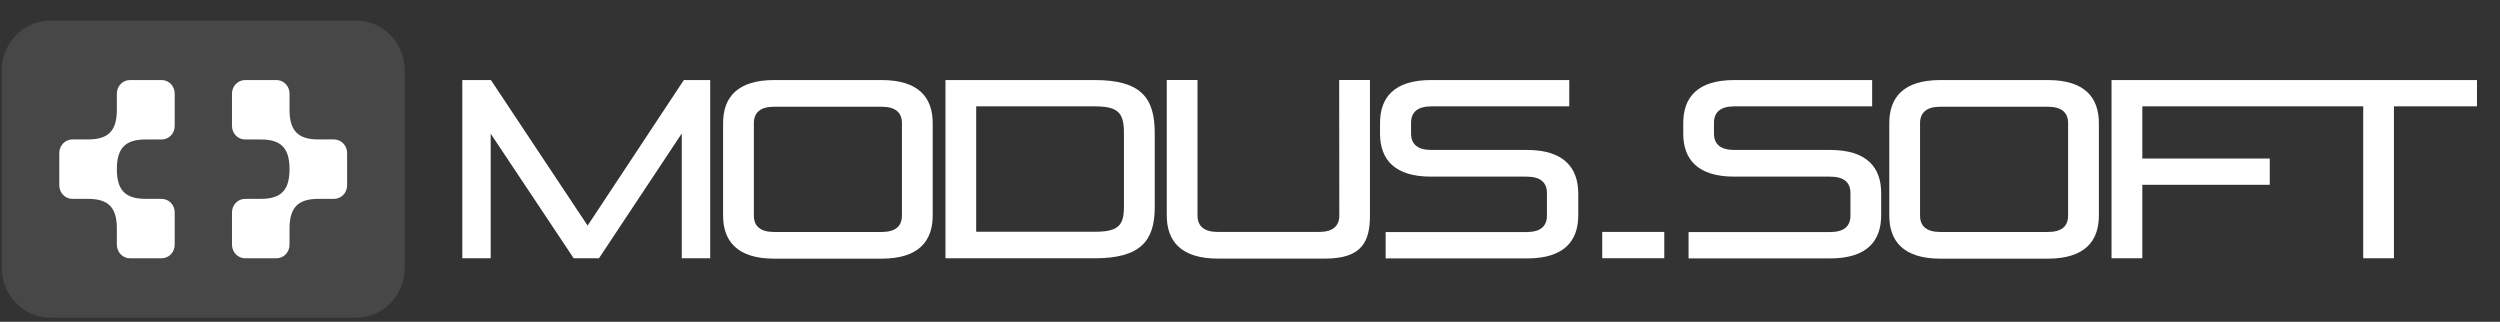
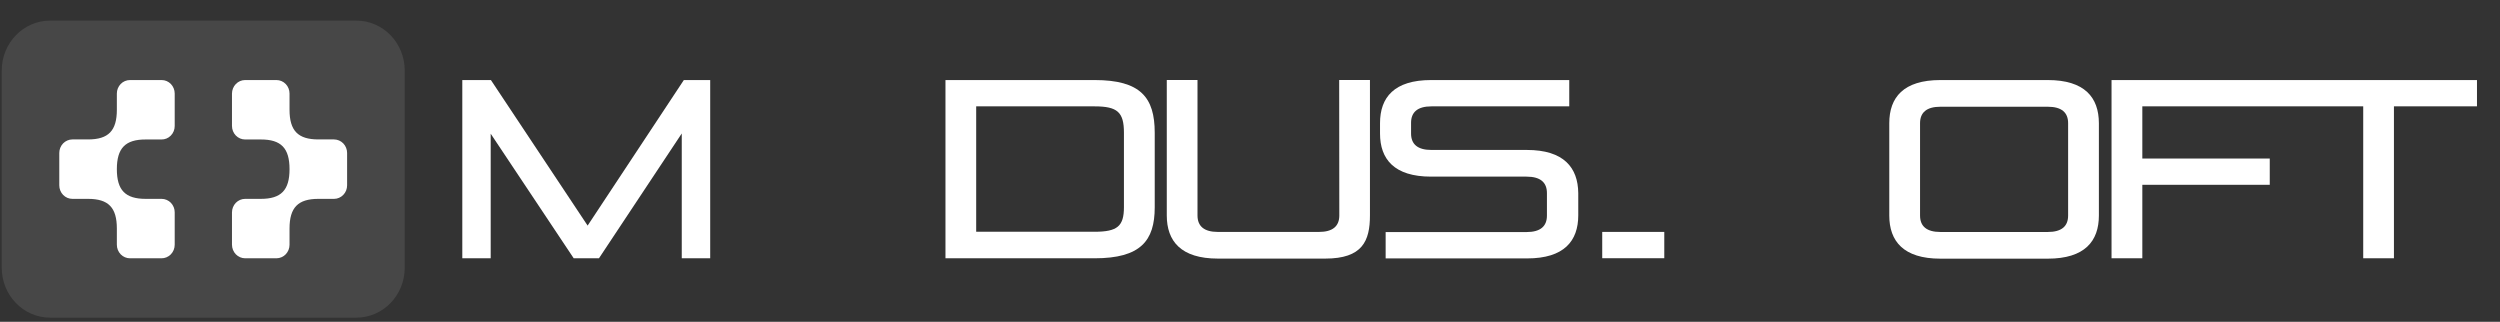
<svg xmlns="http://www.w3.org/2000/svg" width="101" height="13" viewBox="0 0 101 13" fill="none">
  <rect x="0" y="0" width="101" height="13" fill="#333333" stroke="none" />
  <g clip-path="url(#clip0_604_4911)">
    <path d="M23.74 9.114L19.833 3.234H18.677V10.435H19.824V5.401L23.178 10.435H24.198L27.543 5.392V10.435H28.692V3.234H27.627L23.74 9.114Z" fill="white" />
-     <path d="M35.616 3.234H31.278C29.784 3.234 29.213 3.938 29.213 4.976V8.708C29.213 9.741 29.784 10.45 31.278 10.45H35.616C37.11 10.45 37.681 9.743 37.681 8.708V4.976C37.681 3.938 37.11 3.234 35.616 3.234ZM36.438 8.708C36.438 9.139 36.178 9.372 35.616 9.372H31.278C30.717 9.372 30.456 9.139 30.456 8.708V4.976C30.456 4.548 30.717 4.312 31.278 4.312H35.616C36.178 4.312 36.438 4.548 36.438 4.976V8.708Z" fill="white" />
    <path d="M44.222 3.234H38.197V10.435H44.222C46.08 10.435 46.651 9.728 46.651 8.377V5.362C46.651 3.938 46.08 3.234 44.222 3.234ZM45.407 8.367C45.407 9.136 45.147 9.363 44.222 9.363H39.438V4.297H44.222C45.147 4.297 45.407 4.533 45.407 5.362V8.367Z" fill="white" />
    <path d="M54.108 8.705C54.108 9.136 53.845 9.37 53.286 9.37H49.203C48.642 9.37 48.379 9.136 48.379 8.705V3.231H47.138V8.705C47.138 9.738 47.707 10.447 49.203 10.447H53.541C55.038 10.447 55.346 9.74 55.346 8.705V3.231H54.103L54.108 8.705Z" fill="white" />
    <path d="M61.684 6.058H57.828C57.269 6.058 57.007 5.824 57.007 5.394V4.961C57.007 4.533 57.269 4.297 57.828 4.297H63.398V3.234H57.816C56.322 3.234 55.753 3.938 55.753 4.976V5.394C55.753 6.427 56.322 7.136 57.816 7.136H61.672C62.234 7.136 62.496 7.37 62.496 7.8V8.711C62.496 9.141 62.234 9.375 61.672 9.375H55.98V10.44H61.696C63.193 10.44 63.762 9.733 63.762 8.698V7.8C63.75 6.772 63.181 6.058 61.684 6.058Z" fill="white" />
-     <path d="M73.936 6.058H70.066C69.507 6.058 69.244 5.824 69.244 5.394V4.961C69.244 4.533 69.507 4.297 70.066 4.297H75.635V3.234H70.066C68.572 3.234 68.003 3.938 68.003 4.976V5.394C68.003 6.427 68.572 7.136 70.066 7.136H73.936C74.495 7.136 74.758 7.37 74.758 7.8V8.711C74.758 9.141 74.495 9.375 73.936 9.375H68.218V10.44H73.936C75.43 10.44 75.999 9.733 75.999 8.698V7.8C75.999 6.772 75.43 6.058 73.936 6.058Z" fill="white" />
    <path d="M82.73 3.234H78.392C76.898 3.234 76.327 3.938 76.327 4.976V8.708C76.327 9.741 76.898 10.45 78.392 10.45H82.73C84.224 10.45 84.795 9.743 84.795 8.708V4.976C84.793 3.938 84.222 3.234 82.73 3.234ZM83.552 8.708C83.552 9.139 83.292 9.372 82.73 9.372H78.392C77.833 9.372 77.57 9.139 77.57 8.708V4.976C77.57 4.548 77.833 4.312 78.392 4.312H82.73C83.292 4.312 83.552 4.548 83.552 4.976V8.708Z" fill="white" />
    <path d="M92.071 3.234H85.306V10.435H86.55V7.467H91.698V6.404H86.55V4.297H92.025H95.474V10.435H96.715V4.297H100.07V3.234H92.071Z" fill="white" />
    <path d="M67.237 9.369H64.73V10.432H67.237V9.369Z" fill="white" />
    <path d="M14.397 0.833H2.024C0.945 0.833 0.07 1.736 0.07 2.851V10.815C0.07 11.93 0.945 12.833 2.024 12.833H14.397C15.476 12.833 16.351 11.93 16.351 10.815V2.851C16.351 1.736 15.476 0.833 14.397 0.833Z" fill="white" fill-opacity="0.1" />
    <path d="M7.058 5.088V3.779C7.058 3.635 7.003 3.496 6.904 3.394C6.805 3.292 6.671 3.234 6.531 3.234H5.251C5.181 3.234 5.113 3.248 5.048 3.275C4.984 3.302 4.925 3.342 4.876 3.393C4.827 3.444 4.788 3.504 4.761 3.57C4.734 3.636 4.721 3.708 4.721 3.779V4.434C4.721 5.282 4.381 5.633 3.559 5.633H2.925C2.785 5.633 2.65 5.691 2.55 5.793C2.451 5.896 2.395 6.035 2.395 6.18V7.487C2.395 7.558 2.408 7.63 2.435 7.696C2.461 7.763 2.5 7.823 2.55 7.874C2.599 7.925 2.658 7.965 2.722 7.993C2.787 8.02 2.856 8.034 2.925 8.034H3.559C4.381 8.034 4.721 8.385 4.721 9.233V9.887C4.721 10.033 4.777 10.172 4.876 10.275C4.975 10.377 5.11 10.435 5.251 10.435H6.519C6.589 10.436 6.659 10.423 6.724 10.396C6.79 10.369 6.849 10.329 6.9 10.278C6.95 10.227 6.99 10.166 7.017 10.099C7.044 10.032 7.058 9.96 7.058 9.887V8.581C7.059 8.509 7.045 8.438 7.019 8.372C6.992 8.306 6.954 8.245 6.905 8.194C6.856 8.143 6.797 8.103 6.733 8.076C6.669 8.048 6.6 8.034 6.531 8.034H5.885C5.063 8.034 4.721 7.683 4.721 6.835C4.721 5.986 5.063 5.633 5.885 5.635H6.519C6.589 5.637 6.659 5.624 6.725 5.597C6.79 5.571 6.85 5.53 6.9 5.479C6.951 5.428 6.991 5.367 7.018 5.3C7.045 5.233 7.059 5.161 7.058 5.088Z" fill="white" />
    <path d="M9.372 5.088V3.779C9.373 3.635 9.429 3.496 9.528 3.394C9.627 3.292 9.762 3.234 9.902 3.234H11.17C11.31 3.234 11.444 3.292 11.543 3.394C11.642 3.496 11.697 3.635 11.697 3.779V4.434C11.697 5.282 12.04 5.633 12.861 5.633H13.495C13.636 5.634 13.77 5.691 13.869 5.794C13.968 5.897 14.023 6.036 14.023 6.18V7.487C14.023 7.558 14.01 7.629 13.984 7.696C13.957 7.762 13.918 7.823 13.869 7.873C13.82 7.924 13.762 7.965 13.698 7.992C13.634 8.02 13.565 8.034 13.495 8.034H12.861C12.04 8.034 11.697 8.385 11.697 9.233V9.887C11.697 10.032 11.642 10.171 11.543 10.274C11.444 10.376 11.31 10.434 11.17 10.435H9.902C9.762 10.434 9.627 10.376 9.528 10.274C9.429 10.171 9.373 10.033 9.372 9.887V8.581C9.372 8.436 9.428 8.297 9.527 8.194C9.627 8.092 9.762 8.034 9.902 8.034H10.536C11.358 8.034 11.697 7.683 11.697 6.835C11.697 5.986 11.358 5.633 10.536 5.635H9.902C9.762 5.635 9.627 5.578 9.527 5.475C9.428 5.372 9.372 5.233 9.372 5.088Z" fill="white" />
  </g>
  <defs>
    <clipPath id="clip0_604_4911">
      <rect width="100" height="12" fill="white" transform="translate(0.07 0.833)" />
    </clipPath>
  </defs>
</svg>